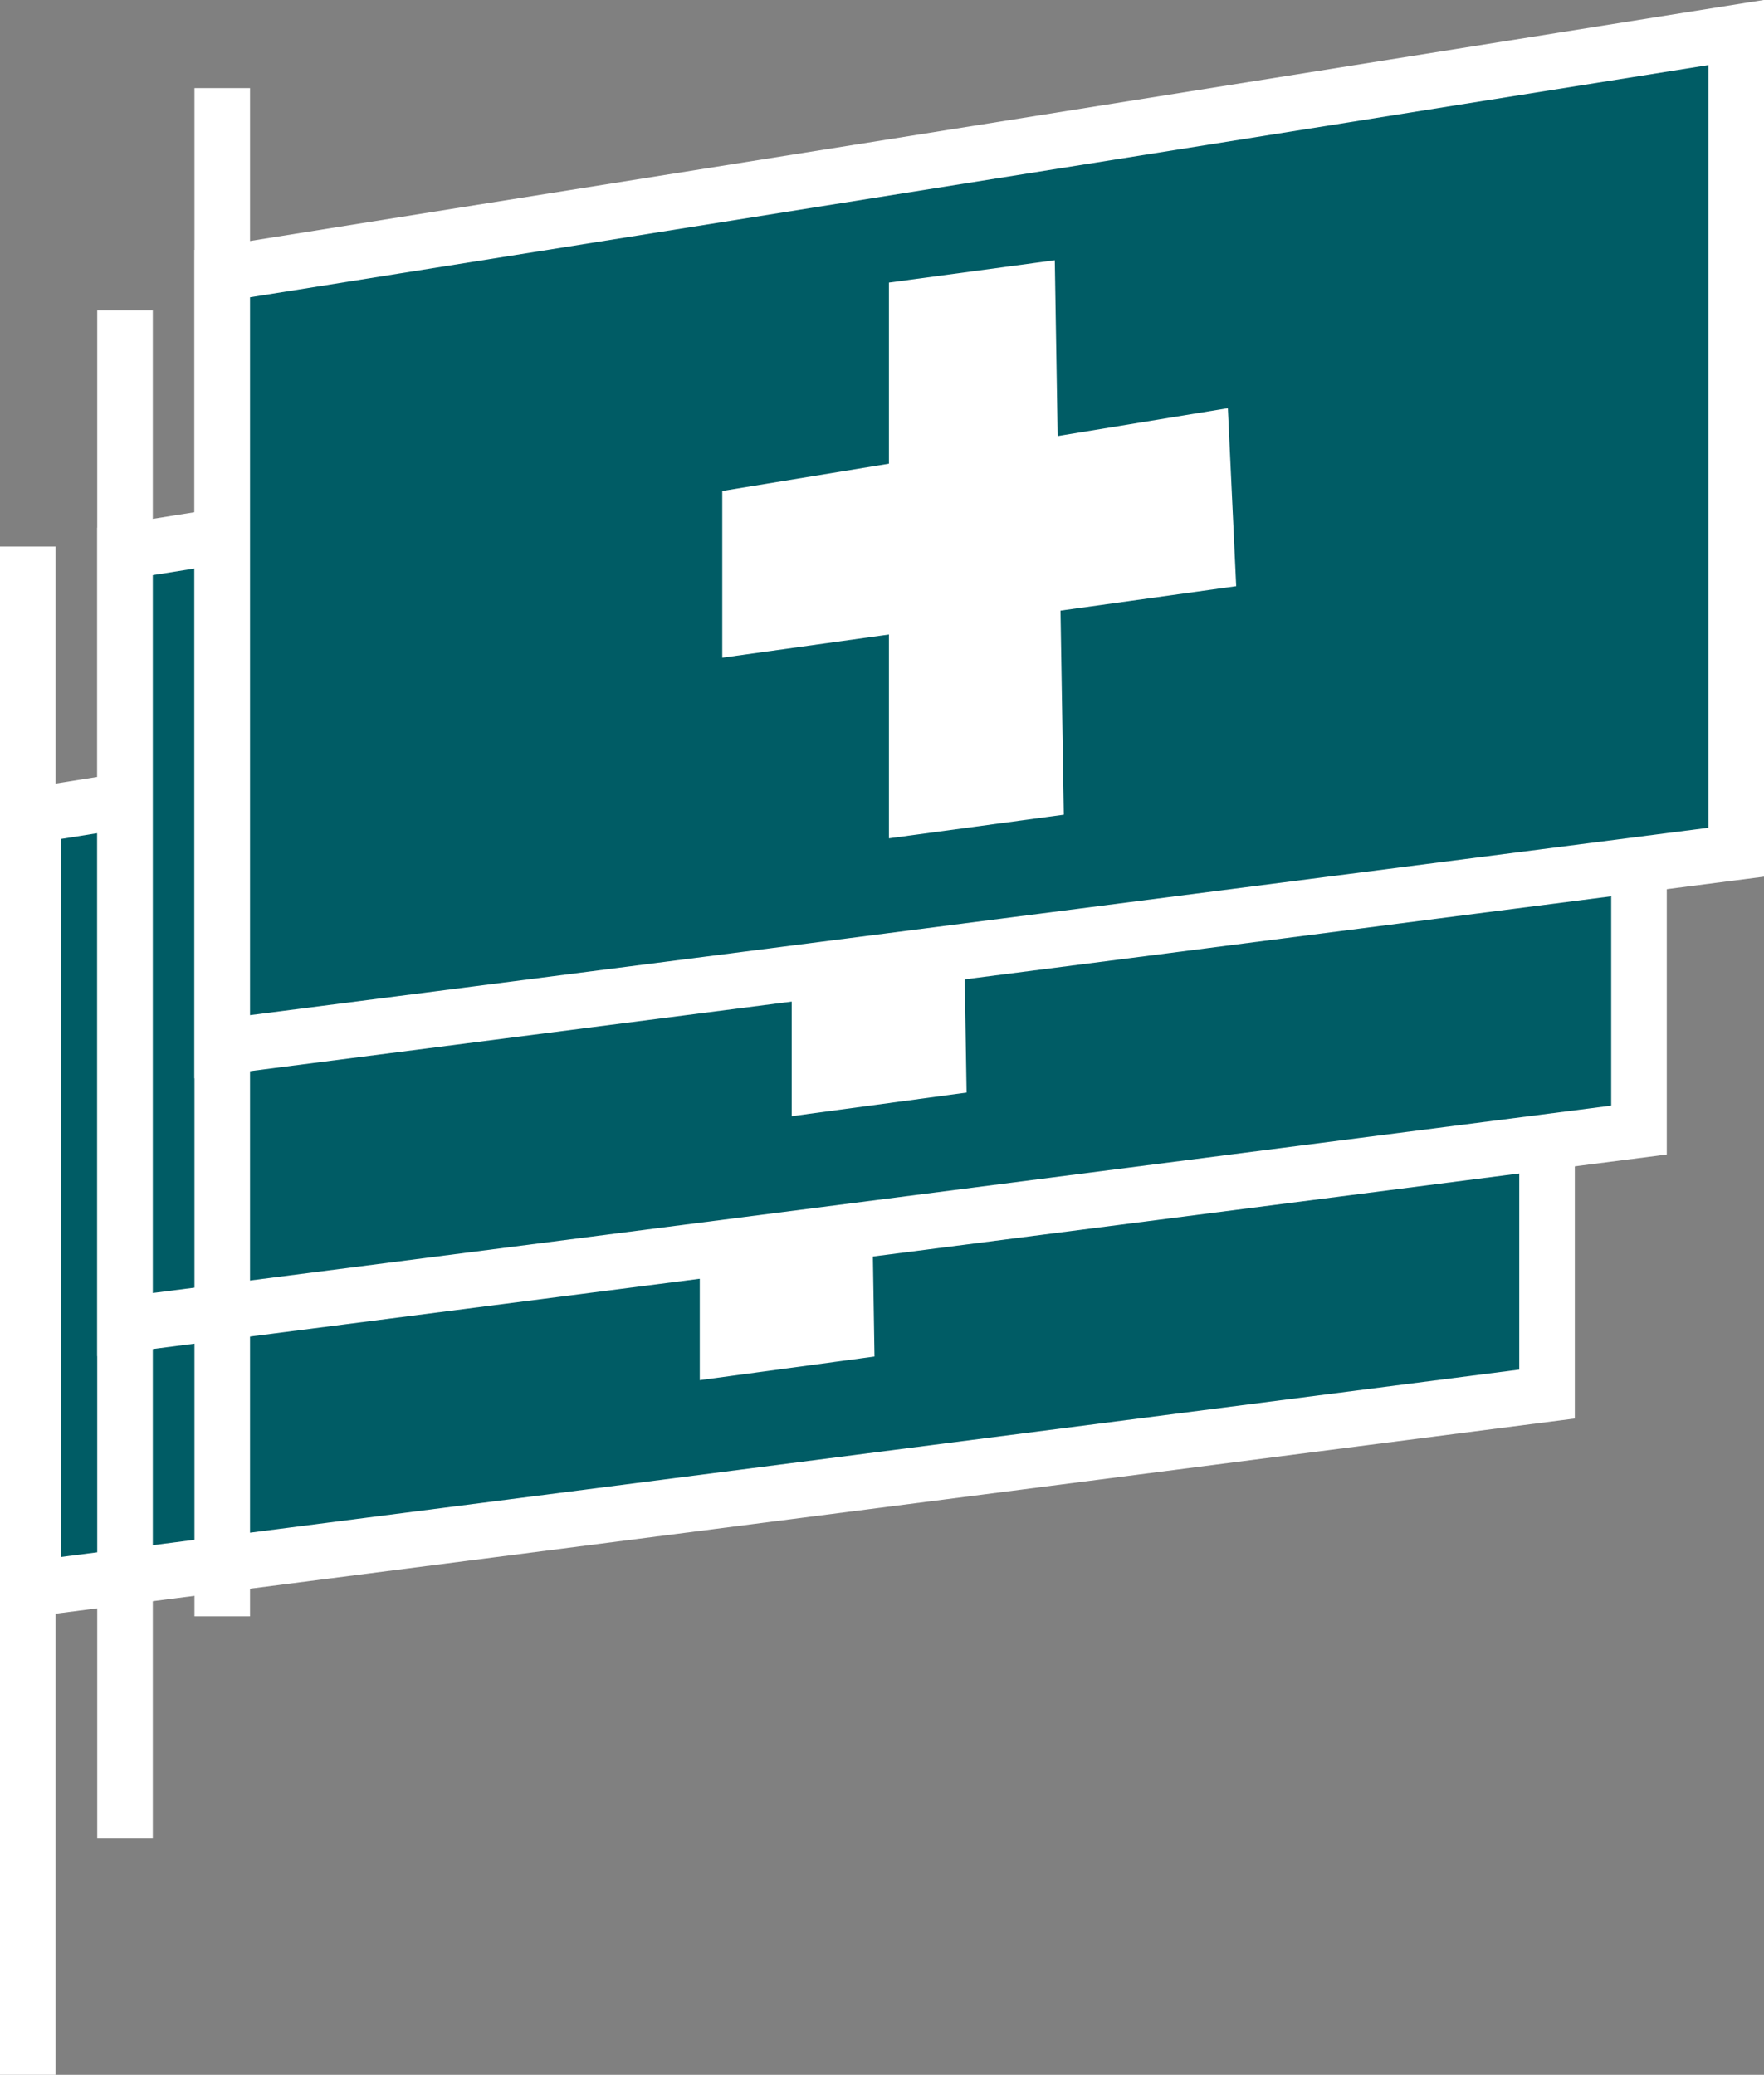
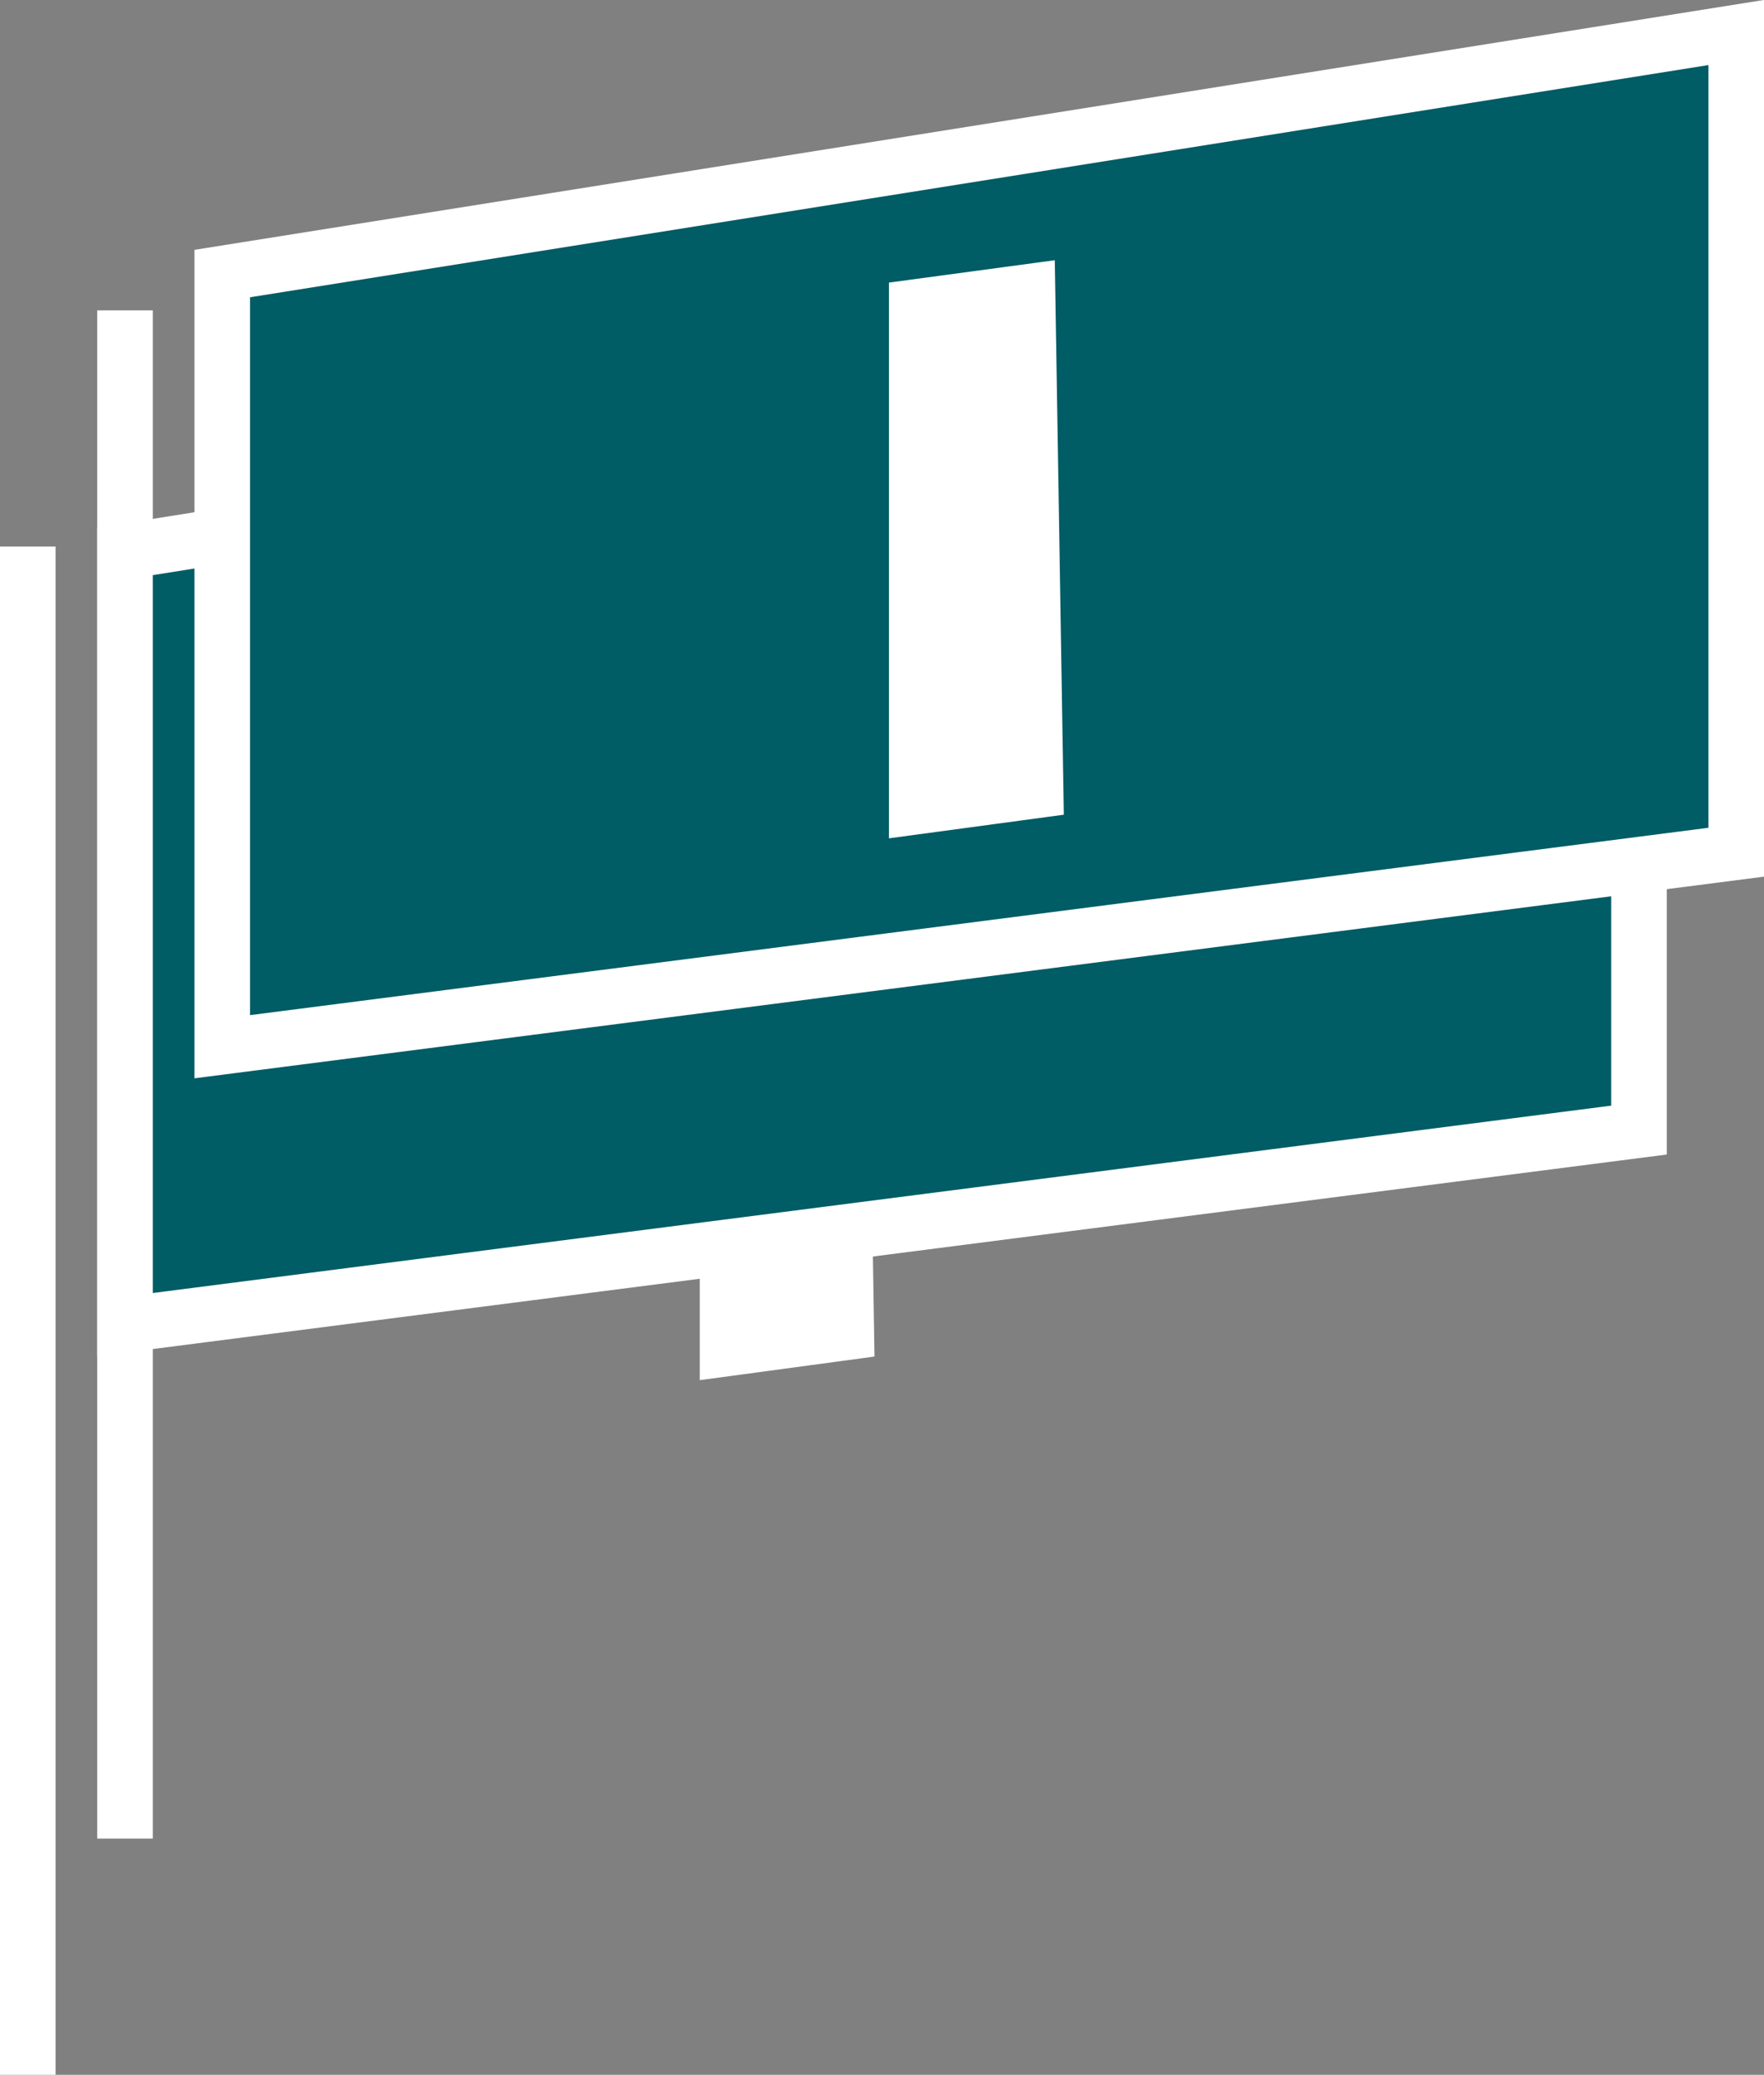
<svg xmlns="http://www.w3.org/2000/svg" id="Ebene_1" data-name="Ebene 1" version="1.1" viewBox="0 0 127 149.34">
  <rect x="0" y="0" width="127" height="149.34" fill="#808080" stroke="none" />
  <defs>
    <style>
      .cls-1 {
        fill: none;
      }

      .cls-1, .cls-2 {
        stroke: #fff;
        stroke-miterlimit: 10;
        stroke-width: 4px;
      }

      .cls-2 {
        fill: #005c65;
        fill-rule: evenodd;
      }

      .cls-3 {
        fill: #fff;
        stroke-width: 0px;
      }
    </style>
  </defs>
  <line class="cls-1" x1="2" y1="39.34" x2="2" y2="149.34" />
  <g>
-     <polygon class="cls-2" points="2.38 58.68 111.38 41.34 111.38 100.34 2.38 114.34 2.38 58.68" />
    <g>
      <polygon class="cls-3" points="62.96 97.64 50.38 99.34 50.38 59.34 62.32 57.72 62.96 97.64" />
      <polygon class="cls-3" points="75.38 81.19 38.38 86.34 38.38 74.34 74.78 68.37 75.38 81.19" />
    </g>
  </g>
  <line class="cls-1" x1="9" y1="22.34" x2="9" y2="132.34" />
  <g>
    <polygon class="cls-2" points="9 39.69 118 22.34 118 81.34 9 95.34 9 39.69" />
    <g>
-       <polygon class="cls-3" points="69.59 78.64 57 80.34 57 40.34 68.94 38.73 69.59 78.64" />
-       <polygon class="cls-3" points="82 62.19 45 67.34 45 55.34 81.4 49.38 82 62.19" />
-     </g>
+       </g>
  </g>
-   <line class="cls-1" x1="16" y1="6.34" x2="16" y2="116.34" />
  <g>
    <polygon class="cls-2" points="16 19.69 125 2.34 125 61.34 16 75.34 16 19.69" />
    <g>
      <polygon class="cls-3" points="76.59 58.64 64 60.34 64 20.34 75.94 18.73 76.59 58.64" />
-       <polygon class="cls-3" points="89 42.19 52 47.34 52 35.34 88.4 29.38 89 42.19" />
    </g>
  </g>
</svg>